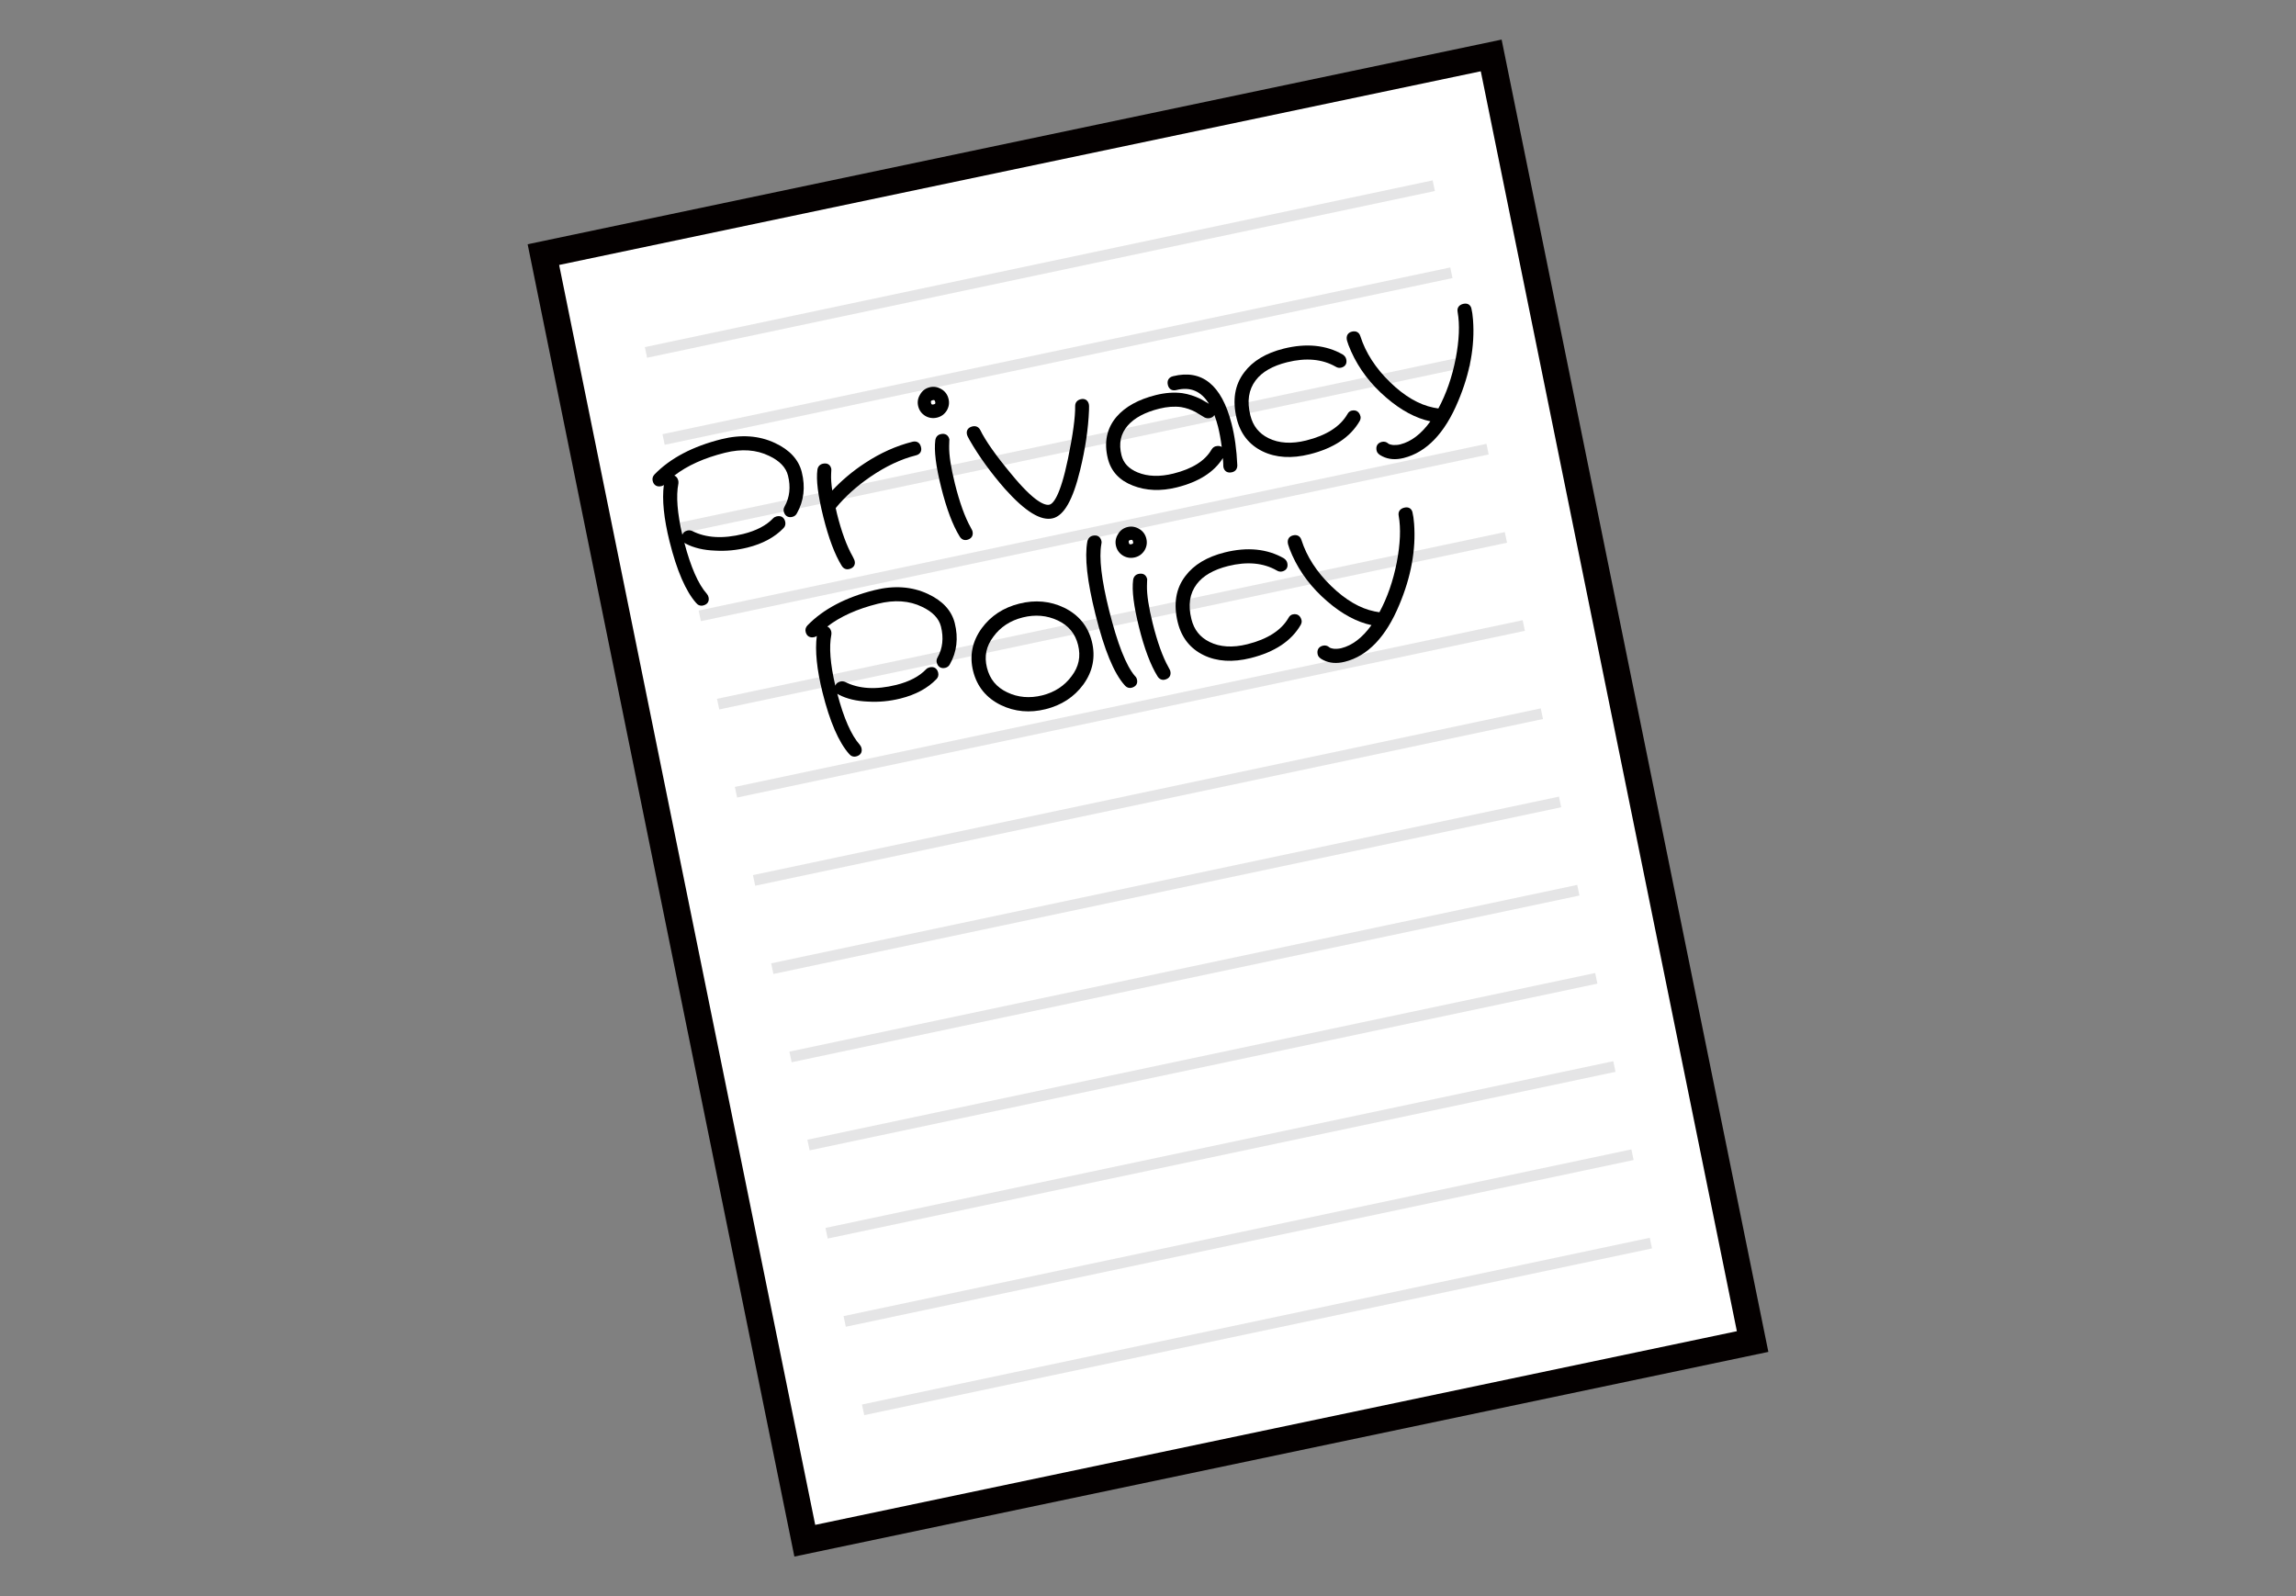
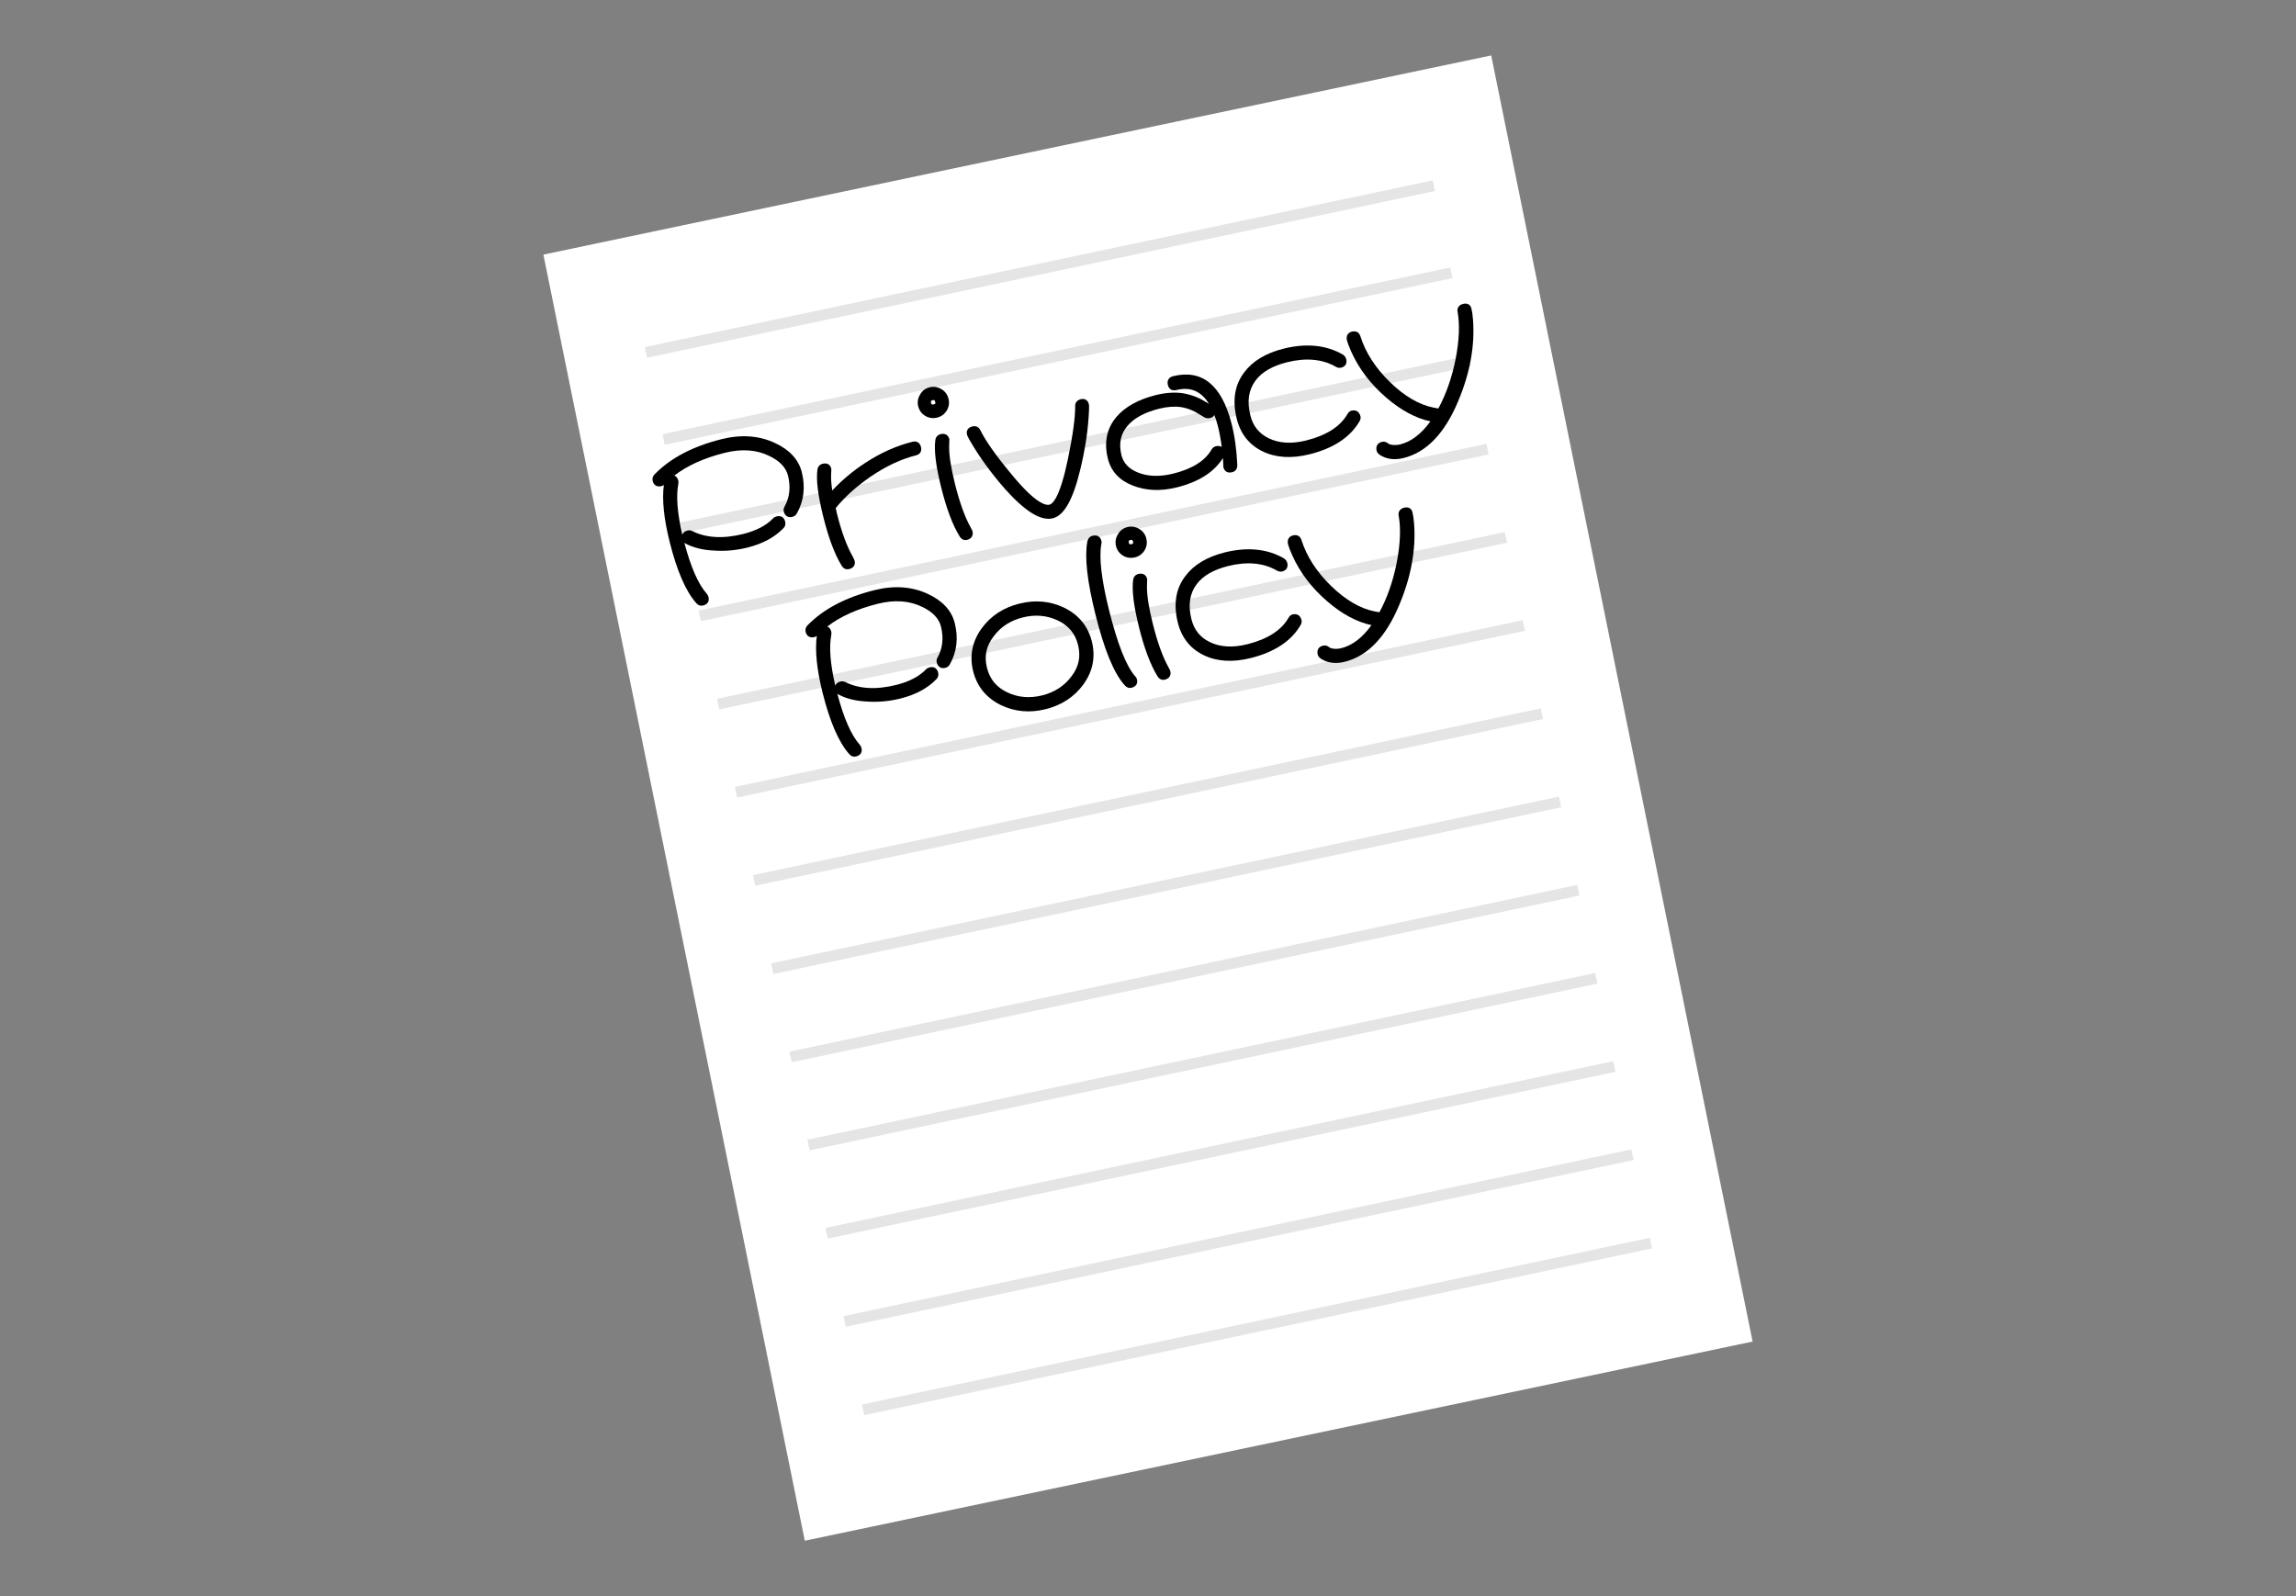
<svg xmlns="http://www.w3.org/2000/svg" version="1.1" id="レイヤー_1" x="0px" y="0px" width="1014px" height="705px" viewBox="0 0 1014 705" enable-background="new 0 0 1014 705" xml:space="preserve">
  <rect x="0" y="0" width="1014" height="705" fill="#808080" stroke="none" />
  <g>
    <g>
      <polygon fill="#FFFFFF" points="774.019,592.543 355.429,680.514 239.981,112.456 658.57,24.486   " />
-       <path fill="#040000" d="M350.826,687.514L233.027,107.884l430.145-90.398l117.801,579.629L350.826,687.514z M246.936,117.027    L360.03,673.514l407.034-85.541L653.969,31.486L246.936,117.027z" />
    </g>
    <g opacity="0.35">
      <line x1="285.137" y1="155.817" x2="633.178" y2="82.167" />
      <rect x="456.758" y="-58.881" transform="matrix(0.207 0.978 -0.978 0.207 480.575 -354.849)" fill="#B5B5B6" width="4.8" height="355.748" />
    </g>
    <g opacity="0.35">
      <line x1="293.021" y1="194.289" x2="641.061" y2="120.639" />
      <rect x="464.641" y="-20.41" transform="matrix(0.207 0.978 -0.978 0.207 524.347 -332.065)" fill="#B5B5B6" width="4.799" height="355.747" />
    </g>
    <g opacity="0.35">
      <line x1="301.002" y1="233.248" x2="649.043" y2="159.598" />
      <rect x="472.623" y="18.548" transform="matrix(0.207 0.978 -0.978 0.207 568.789 -308.984)" fill="#B5B5B6" width="4.799" height="355.748" />
    </g>
    <g opacity="0.35">
      <line x1="308.983" y1="272.206" x2="657.023" y2="198.555" />
      <rect x="480.604" y="57.507" transform="matrix(0.207 0.978 -0.978 0.207 613.23 -285.904)" fill="#B5B5B6" width="4.799" height="355.747" />
    </g>
    <g opacity="0.35">
      <line x1="316.965" y1="311.165" x2="665.006" y2="237.514" />
      <rect x="488.586" y="96.465" transform="matrix(0.207 0.978 -0.978 0.207 657.78 -262.791)" fill="#B5B5B6" width="4.799" height="355.748" />
    </g>
    <g opacity="0.35">
      <line x1="324.948" y1="350.123" x2="672.986" y2="276.472" />
      <rect x="496.568" y="135.424" transform="matrix(0.207 0.978 -0.978 0.207 702.115 -239.745)" fill="#B5B5B6" width="4.799" height="355.746" />
    </g>
    <g opacity="0.35">
      <line x1="332.93" y1="389.08" x2="680.97" y2="315.431" />
      <rect x="504.55" y="174.382" transform="matrix(0.207 0.978 -0.978 0.207 746.557 -216.665)" fill="#B5B5B6" width="4.799" height="355.747" />
    </g>
    <g opacity="0.35">
      <line x1="340.911" y1="428.037" x2="688.952" y2="354.389" />
      <rect x="512.531" y="213.34" transform="matrix(0.207 0.978 -0.978 0.207 791.048 -193.562)" fill="#B5B5B6" width="4.801" height="355.748" />
    </g>
    <g opacity="0.35">
      <line x1="348.893" y1="466.998" x2="696.933" y2="393.348" />
      <rect x="520.513" y="252.3" transform="matrix(0.207 0.978 -0.978 0.207 835.56 -170.442)" fill="#B5B5B6" width="4.799" height="355.746" />
    </g>
    <g opacity="0.35">
      <line x1="356.876" y1="505.955" x2="704.916" y2="432.307" />
      <rect x="528.495" y="291.257" transform="matrix(0.207 0.978 -0.978 0.207 879.935 -147.397)" fill="#B5B5B6" width="4.801" height="355.747" />
    </g>
    <g opacity="0.35">
      <line x1="364.857" y1="544.914" x2="712.898" y2="471.264" />
      <rect x="536.477" y="330.215" transform="matrix(0.207 0.978 -0.978 0.207 924.378 -124.314)" fill="#B5B5B6" width="4.801" height="355.748" />
    </g>
    <g opacity="0.35">
      <line x1="372.839" y1="583.873" x2="720.879" y2="510.225" />
      <rect x="544.458" y="369.175" transform="matrix(0.207 0.978 -0.978 0.207 968.822 -101.229)" fill="#B5B5B6" width="4.801" height="355.747" />
    </g>
    <g opacity="0.35">
-       <line x1="380.82" y1="622.832" x2="728.861" y2="549.182" />
      <rect x="552.441" y="408.133" transform="matrix(0.207 0.978 -0.978 0.207 1013.398 -78.055)" fill="#B5B5B6" width="4.801" height="355.748" />
    </g>
    <g>
      <path d="M310.59,267.412c-1.22,0.305-2.33-0.075-3.129-1.068c-4.582-5.152-8.55-14.304-11.754-27.153    c-2.528-10.145-3.377-18.535-2.528-24.984c-0.312,0.237-0.661,0.407-1.034,0.5c-1.959,0.489-3.413-0.359-3.889-2.267    c-0.266-1.062,0.014-2.063,0.807-2.897c6.96-7.175,16.904-12.408,29.566-15.565c8.694-2.168,16.648-1.6,23.637,1.689    c6.478,3.016,10.462,7.349,11.84,12.877c1.648,6.609,0.922,12.723-2.156,18.171c-0.406,0.796-1.101,1.355-1.982,1.575    c-1.908,0.477-3.339-0.41-3.828-2.368c-0.13-0.52-0.164-1.336,0.403-2.279c2.221-3.98,2.722-8.561,1.47-13.579    c-0.896-3.598-3.697-6.526-8.325-8.706c-5.607-2.749-12.183-3.206-19.559-1.367c-9.128,2.275-16.607,5.65-22.317,10.061    c0.853,0.338,1.462,1.083,1.736,2.182c0.086,0.346,0.109,0.752,0.072,1.242c-0.004,0.047-0.01,0.094-0.019,0.141    c-1.075,5.452-0.485,13.03,1.749,22.543c0.322-0.894,1.08-1.532,2.213-1.814c0.68-0.169,1.372-0.118,2.059,0.15    c6.127,3.136,13.714,3.569,22.66,1.339c5.752-1.435,10.186-3.762,13.175-6.917c0.41-0.41,0.907-0.682,1.503-0.83    c1.908-0.476,3.331,0.38,3.807,2.287c0.277,1.111,0.012,2.141-0.746,2.899c-3.851,4.015-9.203,6.906-15.891,8.573    c-4.794,1.195-9.634,1.651-14.385,1.354c-4.981-0.184-9.316-1.21-12.856-3.046c-0.251-0.128-0.464-0.269-0.645-0.416    c2.831,10.759,6.157,18.329,9.896,22.521c0.383,0.446,0.633,0.921,0.759,1.43C313.36,265.543,312.498,266.936,310.59,267.412z" />
      <path d="M352.941,208.833c1.579,6.332,0.899,12.096-2.036,17.29c-0.274,0.533-0.685,0.866-1.229,1.002    c-1.256,0.313-2.046-0.185-2.373-1.495c-0.108-0.436-0.02-0.893,0.268-1.37c2.403-4.31,2.938-9.138,1.604-14.487    c-0.993-3.983-3.987-7.151-8.979-9.502c-5.879-2.882-12.664-3.364-20.359-1.445c-11.845,2.953-20.871,7.669-27.084,14.145    c-0.271,0.301-0.572,0.49-0.899,0.571c-1.311,0.327-2.121-0.136-2.436-1.393c-0.163-0.655,0.007-1.247,0.514-1.78    c6.825-7.034,16.487-12.11,28.986-15.227c8.46-2.109,16.071-1.572,22.836,1.61C347.919,199.622,351.649,203.648,352.941,208.833z     M311.732,263.977c0.301,1.201-0.179,1.958-1.433,2.271c-0.766,0.191-1.398-0.028-1.903-0.656    c-4.513-5.077-8.354-13.974-11.524-26.691c-2.749-11.024-3.487-19.797-2.215-26.318c0.097-0.776,0.499-1.255,1.21-1.432    c1.362-0.34,2.203,0.117,2.516,1.372c0.054,0.219,0.066,0.505,0.04,0.86c-1.177,5.976-0.452,14.229,2.174,24.762    c2.994,12.009,6.544,20.313,10.646,24.911C311.488,263.342,311.652,263.65,311.732,263.977z M345.603,230.663    c0.177,0.71,0.031,1.297-0.432,1.76c-3.727,3.885-8.838,6.639-15.333,8.258c-4.695,1.17-9.367,1.611-14.019,1.321    c-4.857-0.181-8.982-1.151-12.379-2.914c-0.533-0.271-0.852-0.627-0.961-1.064c-0.34-1.363,0.116-2.203,1.372-2.516    c0.437-0.109,0.881-0.074,1.33,0.103c6.315,3.239,14.111,3.699,23.39,1.386c6.004-1.497,10.589-3.914,13.757-7.256    c0.23-0.231,0.538-0.396,0.921-0.491C344.504,228.936,345.289,229.408,345.603,230.663z" />
      <path d="M375.021,251.347c-1.327,0.331-2.522-0.195-3.28-1.442c-3.044-4.889-5.78-12.146-8.127-21.559    c-2.388-9.576-3.241-16.426-2.61-20.943c0.219-1.348,1.045-2.252,2.331-2.573c1.908-0.476,3.316,0.319,3.767,2.125    c0.053,0.212,0.086,0.34-0.051,2.474c-0.094,1.895,0.075,4.318,0.5,7.216c4.268-4.564,9.139-8.646,14.512-12.154    c6.754-4.44,13.801-7.596,20.938-9.375c1.829-0.456,3.248,0.396,3.705,2.226c0.265,0.896,0.209,1.721-0.182,2.402    c-0.39,0.681-1.071,1.147-2.024,1.385c-6.541,1.631-13.298,4.811-20.083,9.451c-6.083,4.167-11.243,8.816-15.342,13.828    c0.159,0.793,0.345,1.61,0.552,2.439c1.979,7.938,4.309,14.297,6.926,18.897c0.639,1.242,0.81,1.669,0.878,1.939    C377.881,249.49,376.979,250.859,375.021,251.347z" />
      <path d="M405.541,197.631c0.367,1.242-0.077,2.019-1.331,2.332c-6.714,1.673-13.537,4.883-20.47,9.625    c-6.389,4.375-11.705,9.209-15.951,14.499c0.19,0.996,0.415,2.013,0.673,3.049c2.015,8.079,4.362,14.479,7.048,19.2    c0.45,0.875,0.703,1.42,0.757,1.637c0.286,1.147-0.228,1.884-1.536,2.211c-0.819,0.203-1.475-0.097-1.964-0.902    c-2.999-4.818-5.661-11.894-7.989-21.227c-2.326-9.333-3.189-16.161-2.585-20.485c0.138-0.846,0.614-1.371,1.434-1.575    c1.255-0.313,2.026,0.104,2.311,1.25c0.028,0.11-0.001,0.813-0.083,2.107c-0.124,2.524,0.181,5.84,0.915,9.945    c4.603-5.262,9.918-9.863,15.95-13.802c6.673-4.389,13.531-7.462,20.572-9.217C404.49,195.98,405.241,196.431,405.541,197.631z" />
      <path d="M427.109,238.448c-1.336,0.333-2.543-0.229-3.311-1.543c-3.048-4.927-5.79-12.211-8.137-21.623    c-2.346-9.404-3.192-16.225-2.592-20.85c0.192-1.397,1.013-2.342,2.313-2.666c1.959-0.488,3.406,0.329,3.869,2.186    c0.047,0.19,0.046,0.379,0.006,0.558c-0.013,0.202-0.037,0.789-0.074,2.48c-0.082,3.951,0.77,9.539,2.532,16.608    c2.074,8.319,4.412,14.823,6.95,19.331c0.661,1.201,0.762,1.484,0.813,1.69C429.955,236.528,429.069,237.959,427.109,238.448z     M413.902,184.434c-1.83,0.457-3.58,0.223-5.199-0.695c-1.665-0.999-2.729-2.433-3.188-4.275c-0.462-1.851-0.163-3.632,0.89-5.291    c0.898-1.59,2.31-2.656,4.163-3.119c1.786-0.445,3.558-0.151,5.267,0.876c1.572,0.946,2.603,2.358,3.061,4.198    c0.46,1.841,0.192,3.606-0.793,5.245C417.086,182.971,415.678,183.992,413.902,184.434z M411.903,176.759    c-0.775,0.192-0.917,0.43-0.724,1.205c0.155,0.627,0.307,0.86,1.184,0.642c0.717-0.179,0.841-0.385,0.662-1.103    C412.817,176.672,412.576,176.591,411.903,176.759z" />
      <path d="M417.731,176.417c0.381,1.529,0.16,2.975-0.659,4.337c-0.833,1.311-1.986,2.148-3.459,2.516    c-1.529,0.382-2.969,0.19-4.317-0.576c-1.365-0.818-2.237-1.992-2.618-3.521c-0.381-1.527-0.135-2.98,0.74-4.358    c0.764-1.35,1.911-2.215,3.439-2.597c1.474-0.367,2.927-0.121,4.357,0.739C416.51,173.737,417.351,174.891,417.731,176.417z     M428.314,234.91c0.313,1.257-0.186,2.047-1.495,2.373c-0.819,0.204-1.481-0.122-1.984-0.983    c-3.013-4.871-5.683-11.975-8.009-21.309c-2.286-9.169-3.143-15.969-2.566-20.403c0.125-0.901,0.596-1.453,1.414-1.657    c1.31-0.326,2.115,0.111,2.414,1.312c-0.027-0.108-0.062,0.798-0.104,2.722c-0.085,4.079,0.771,9.721,2.567,16.925    c2.109,8.461,4.466,15.005,7.068,19.63C428.04,234.283,428.273,234.746,428.314,234.91z M414.189,177.213    c-0.354-1.419-1.214-1.958-2.576-1.618c-1.421,0.354-1.953,1.241-1.599,2.659c0.341,1.365,1.219,1.87,2.639,1.516    C414.017,179.43,414.531,178.579,414.189,177.213z" />
      <path d="M464.994,228.915c-5.267,1.313-12.205-2.947-21.211-13.023c-6.277-7.176-11.553-14.481-15.687-21.723    c-0.761-1.339-0.946-1.861-1.022-2.167c-0.449-1.806,0.421-3.168,2.329-3.645c1.521-0.379,2.8,0.189,3.505,1.558    c2.33,4.773,6.9,11.264,13.596,19.313c10.582,12.946,15.187,14.123,16.991,13.674c1.562-0.39,4.699-3.544,8.174-20.295    c2.174-10.551,3.238-18.366,3.162-23.228c-0.022-1.543,0.869-2.651,2.445-3.044c1.779-0.444,3.158,0.385,3.603,2.164    c0.082,0.328,0.153,0.893,0.074,2.598c-0.321,8.286-1.64,17.206-3.918,26.502C473.87,220.709,469.932,227.684,464.994,228.915z" />
      <path d="M479.714,178.79c0.082,0.327,0.095,1.079,0.04,2.251c-0.32,8.254-1.615,17.012-3.885,26.273    c-3.023,12.522-6.744,19.334-11.166,20.437c-4.748,1.184-11.423-3.035-20.025-12.66c-6.245-7.138-11.425-14.31-15.539-21.517    c-0.52-0.914-0.817-1.536-0.899-1.863c-0.286-1.146,0.198-1.875,1.454-2.188c0.983-0.245,1.698,0.07,2.148,0.943    c2.371,4.858,6.95,11.368,13.74,19.53c8.424,10.307,14.491,14.996,18.204,14.07c3.274-0.816,6.294-7.887,9.058-21.215    c2.203-10.693,3.265-18.523,3.188-23.491c-0.015-0.981,0.498-1.603,1.536-1.86C478.713,177.213,479.43,177.643,479.714,178.79z" />
      <path d="M519.764,215.259c-7.093,1.769-13.632,1.507-19.433-0.776c-5.93-2.279-9.651-6.285-11.052-11.903    c-1.792-7.188-0.507-13.406,3.822-18.481c3.838-4.458,9.681-7.688,17.368-9.604c4.165-1.038,8.11-1.32,11.725-0.837    c2.722,0.417,5.413,1.274,8.021,2.552c1.277,0.764,2.508,1.475,3.715,2.143c-3.471-5.62-8.223-7.618-14.363-6.087    c-1.909,0.476-3.325-0.349-3.788-2.206c-0.488-1.959,0.359-3.413,2.268-3.889c12.772-3.185,21.463,3.839,25.833,20.875    c1.401,5.395,2.265,11.586,2.562,18.398c0.043,1.622-0.782,2.751-2.259,3.119c-1.96,0.489-3.398-0.298-3.849-2.104    c-0.051-0.201-0.098-0.506-0.117-1.994c-0.043-0.724-0.094-1.441-0.151-2.148C536.248,208.493,529.419,212.852,519.764,215.259z     M511.969,180.506c-6.276,1.565-10.946,4.059-13.88,7.413c-3.182,3.646-4.096,7.951-2.797,13.16    c0.863,3.463,3.195,5.942,7.128,7.577c4.451,1.845,9.777,2.016,15.824,0.507c8.309-2.071,13.967-5.637,16.815-10.595    c0.58-0.964,1.315-1.316,1.835-1.446c1.06-0.264,1.973-0.156,2.67,0.284c-0.409-3.24-0.957-6.24-1.634-8.957    c-0.481-1.869-1.018-3.58-1.606-5.133c-0.381,0.663-1.029,1.113-1.93,1.337c-0.747,0.187-1.512,0.118-2.271-0.202    c-0.051-0.023-0.102-0.049-0.149-0.077l-3.991-2.397c-1.965-1.05-4.112-1.787-6.332-2.162    C518.726,179.406,515.459,179.636,511.969,180.506z" />
      <path d="M535.334,181.096c0.379,1.297-0.029,2.095-1.229,2.394c-0.491,0.123-0.997,0.074-1.515-0.145    c-1.296-0.777-2.626-1.575-3.988-2.396c-2.143-1.146-4.392-1.919-6.752-2.316c-3.125-0.438-6.516-0.202-10.172,0.71    c-6.549,1.633-11.38,4.229-14.492,7.787c-3.428,3.928-4.446,8.674-3.059,14.241c0.953,3.821,3.563,6.62,7.833,8.395    c4.718,1.954,10.243,2.143,16.575,0.563c8.679-2.164,14.533-5.885,17.564-11.162c0.286-0.477,0.648-0.771,1.086-0.879    c1.363-0.34,2.203,0.117,2.516,1.372c0.109,0.438,0.019,0.896-0.268,1.371c-3.593,6.287-10.245,10.643-19.959,13.063    c-6.878,1.715-13.112,1.474-18.704-0.728c-5.578-2.145-9.021-5.838-10.328-11.078c-1.7-6.821-0.51-12.625,3.572-17.412    c3.686-4.28,9.267-7.354,16.746-9.219c4.037-1.007,7.796-1.276,11.275-0.812c2.591,0.397,5.143,1.212,7.652,2.439    c1.567,0.944,3.122,1.831,4.664,2.664C534.897,180.279,535.225,180.66,535.334,181.096z M542.718,187.342    c1.388,5.336,2.231,11.388,2.526,18.153c0.024,1.037-0.427,1.672-1.353,1.902c-1.31,0.326-2.106-0.084-2.393-1.229    c-0.041-0.164-0.069-0.735-0.082-1.719c-0.379-6.167-1.151-11.597-2.321-16.291c-3.554-13.78-10.159-19.468-19.819-17.059    c-1.257,0.313-2.033-0.131-2.332-1.332c-0.327-1.311,0.136-2.121,1.394-2.435C530.397,164.327,538.524,170.996,542.718,187.342z" />
      <path d="M578.383,200.644c-7.943,1.98-14.93,1.549-20.768-1.284c-5.912-2.868-9.753-7.7-11.415-14.364    c-2.029-8.142-0.908-15.067,3.335-20.583c3.707-4.964,9.561-8.478,17.388-10.43c9.979-2.487,18.768-1.608,26.118,2.616    c0.824,0.57,1.293,1.224,1.487,1.999c0.475,1.908-0.349,3.324-2.206,3.787c-0.801,0.199-1.617,0.066-2.363-0.384    c-5.907-3.416-13.16-4.095-21.537-2.005c-6.407,1.597-11.066,4.274-13.848,7.96c-3.156,4.166-3.93,9.249-2.362,15.54    c1.161,4.653,3.771,7.934,7.98,10.025c4.609,2.29,10.218,2.636,16.67,1.027c8.907-2.221,15.034-6.137,18.209-11.641    c0.515-1.008,1.273-1.391,1.813-1.525c1.96-0.489,3.437,0.45,3.951,2.512c0.152,0.614,0.044,1.292-0.318,2.017    C596.416,193.064,588.979,198.001,578.383,200.644z" />
      <path d="M599.671,184.186c0.081,0.327,0.007,0.725-0.227,1.188c-3.92,6.833-11.038,11.534-21.353,14.106    c-7.694,1.919-14.346,1.521-19.951-1.2c-5.606-2.717-9.197-7.242-10.775-13.574c-1.946-7.805-0.907-14.324,3.122-19.562    c3.563-4.771,9.138-8.104,16.726-9.996c9.714-2.422,18.126-1.591,25.229,2.491c0.49,0.344,0.798,0.759,0.921,1.25    c0.313,1.256-0.132,2.033-1.331,2.332c-0.492,0.122-0.978,0.041-1.453-0.246c-6.234-3.605-13.717-4.32-22.448-2.144    c-6.713,1.674-11.553,4.477-14.514,8.401c-3.359,4.434-4.215,9.951-2.568,16.554c1.238,4.968,4.107,8.572,8.608,10.811    c4.895,2.432,10.728,2.804,17.496,1.116c9.277-2.313,15.597-6.381,18.957-12.205c0.272-0.531,0.627-0.853,1.064-0.961    C598.484,182.221,599.316,182.767,599.671,184.186z" />
      <path d="M619.923,202.287c-3.548,0.885-6.72,0.639-9.427-0.733c-1.468-0.698-2.271-1.466-2.504-2.398    c-0.502-2.011,0.339-3.495,2.246-3.971c1.039-0.259,2.02-0.02,2.838,0.689c0.13,0.125,0.549,0.476,2.129,0.68    c1.091,0.065,2.199-0.025,3.219-0.279c4.815-1.2,9.28-4.619,13.292-10.172c-6.454-1.365-12.982-4.868-19.44-10.432    c-6.877-5.874-12.115-12.753-15.563-20.442c-0.979-2.229-1.575-3.8-1.826-4.806c-0.501-2.012,0.308-3.488,2.165-3.951    c1.822-0.454,3.224,0.319,3.751,2.068c2.319,7.276,6.74,14.113,13.137,20.305c6.307,6.131,12.747,9.898,19.146,11.198    c0.544,0.066,1.277,0.193,2.148,0.371c3.473-6.419,6.052-13.833,7.663-22.052c1.552-8.089,1.837-15.005,0.85-20.554    c-0.355-1.768,0.55-3.115,2.426-3.584c2.187-0.545,3.316,0.666,3.645,1.98c0.328,1.316,0.57,3.023,0.724,5.072    c0.863,11.464-1.331,23.513-6.518,35.811C638.146,191.284,630.037,199.765,619.923,202.287z" />
      <path d="M648.65,136.495c0.313,1.257,0.544,2.88,0.692,4.871c0.853,11.325-1.29,23.076-6.428,35.256    c-5.751,13.897-13.514,22.065-23.282,24.5c-3.274,0.817-6.141,0.604-8.595-0.64c-1.119-0.533-1.745-1.072-1.881-1.617    c-0.341-1.364,0.116-2.203,1.372-2.516c0.655-0.164,1.24-0.021,1.76,0.43c0.463,0.464,1.383,0.786,2.762,0.964    c1.295,0.082,2.517-0.019,3.663-0.305c5.567-1.388,10.582-5.451,15.049-12.187c-6.861-1.014-13.764-4.51-20.702-10.491    c-6.778-5.787-11.863-12.462-15.254-20.022c-0.941-2.142-1.525-3.677-1.757-4.605c-0.34-1.364,0.089-2.196,1.291-2.496    c1.199-0.299,1.969,0.117,2.312,1.249c2.396,7.521,6.879,14.459,13.451,20.821c6.503,6.321,13.083,10.159,19.74,11.513    c0.777,0.098,1.78,0.282,3.009,0.555c3.769-6.736,6.51-14.463,8.221-23.181c1.588-8.279,1.871-15.277,0.852-20.995    c-0.231-1.159,0.28-1.896,1.536-2.209C647.661,135.089,648.393,135.459,648.65,136.495z" />
    </g>
    <g>
      <path d="M378.142,334.091c-1.221,0.305-2.331-0.076-3.129-1.068c-4.582-5.152-8.551-14.304-11.754-27.154    c-2.529-10.145-3.379-18.536-2.529-24.984c-0.313,0.237-0.661,0.407-1.035,0.501c-1.959,0.487-3.412-0.359-3.888-2.268    c-0.265-1.062,0.014-2.063,0.808-2.896c6.959-7.173,16.902-12.409,29.564-15.565c8.694-2.168,16.648-1.6,23.639,1.689    c6.477,3.016,10.461,7.349,11.839,12.876c1.647,6.608,0.923,12.722-2.156,18.171c-0.406,0.797-1.101,1.357-1.982,1.576    c-1.908,0.477-3.339-0.41-3.827-2.368c-0.131-0.521-0.166-1.338,0.402-2.281c2.22-3.979,2.722-8.559,1.47-13.577    c-0.896-3.597-3.698-6.526-8.325-8.706c-5.607-2.749-12.183-3.206-19.559-1.366c-9.127,2.275-16.607,5.65-22.316,10.059    c0.852,0.338,1.461,1.083,1.735,2.183c0.087,0.347,0.11,0.751,0.072,1.241c-0.003,0.048-0.011,0.095-0.02,0.142    c-1.073,5.451-0.484,13.028,1.751,22.542c0.322-0.893,1.078-1.531,2.212-1.814c0.68-0.17,1.374-0.119,2.06,0.151    c6.125,3.135,13.713,3.568,22.659,1.339c5.753-1.435,10.185-3.762,13.175-6.917c0.41-0.41,0.907-0.682,1.503-0.831    c1.907-0.476,3.331,0.381,3.808,2.289c0.276,1.109,0.012,2.139-0.747,2.898c-3.851,4.016-9.204,6.906-15.891,8.573    c-4.793,1.195-9.633,1.649-14.384,1.354c-4.982-0.184-9.317-1.209-12.857-3.046c-0.251-0.129-0.464-0.269-0.645-0.417    c2.831,10.759,6.157,18.33,9.896,22.52c0.382,0.448,0.633,0.923,0.759,1.432C380.911,332.224,380.049,333.616,378.142,334.091z" />
      <path d="M420.493,275.512c1.578,6.333,0.897,12.095-2.038,17.29c-0.273,0.534-0.684,0.867-1.229,1.003    c-1.256,0.313-2.046-0.187-2.373-1.495c-0.108-0.438-0.02-0.895,0.268-1.371c2.404-4.31,2.94-9.139,1.605-14.488    c-0.993-3.983-3.987-7.149-8.978-9.5c-5.88-2.883-12.665-3.365-20.36-1.446c-11.846,2.953-20.871,7.669-27.083,14.145    c-0.273,0.3-0.573,0.489-0.9,0.571c-1.311,0.326-2.122-0.136-2.436-1.392c-0.162-0.656,0.008-1.249,0.514-1.781    c6.824-7.035,16.487-12.11,28.986-15.228c8.46-2.109,16.071-1.571,22.836,1.611C415.47,266.3,419.2,270.328,420.493,275.512z     M379.284,330.657c0.3,1.201-0.18,1.957-1.434,2.271c-0.766,0.19-1.399-0.028-1.903-0.656    c-4.514-5.077-8.353-13.974-11.524-26.692c-2.749-11.023-3.487-19.796-2.215-26.317c0.097-0.777,0.498-1.256,1.209-1.433    c1.363-0.34,2.203,0.118,2.517,1.372c0.054,0.22,0.067,0.507,0.04,0.86c-1.177,5.977-0.452,14.23,2.174,24.763    c2.994,12.008,6.543,20.313,10.646,24.911C379.039,330.022,379.202,330.33,379.284,330.657z M413.153,297.341    c0.176,0.711,0.031,1.298-0.432,1.761c-3.728,3.886-8.838,6.638-15.332,8.257c-4.696,1.171-9.368,1.611-14.02,1.322    c-4.857-0.181-8.982-1.152-12.379-2.914c-0.533-0.271-0.852-0.627-0.961-1.064c-0.34-1.363,0.116-2.202,1.373-2.517    c0.436-0.107,0.88-0.073,1.33,0.104c6.313,3.237,14.109,3.699,23.389,1.385c6.004-1.496,10.59-3.914,13.757-7.256    c0.231-0.231,0.538-0.394,0.921-0.49C412.056,295.616,412.839,296.086,413.153,297.341z" />
      <path d="M461.811,313.23c-7.017,1.751-13.666,1.146-19.761-1.794c-6.447-3.142-10.575-8.195-12.277-15.021    c-1.688-6.771-0.407-13.143,3.807-18.94c4.004-5.461,9.592-9.116,16.607-10.864c7.014-1.749,13.662-1.146,19.761,1.795    c6.447,3.142,10.569,8.167,12.258,14.937c1.701,6.825,0.428,13.226-3.786,19.023C474.413,307.828,468.827,311.482,461.811,313.23z     M451.706,272.706c-5.53,1.379-9.902,4.243-12.994,8.514c-3.172,4.187-4.098,8.653-2.846,13.678    c1.269,5.084,4.198,8.647,8.959,10.896c4.73,2.271,9.93,2.723,15.466,1.344c5.479-1.366,9.851-4.234,12.998-8.521    c3.168-4.18,4.087-8.675,2.821-13.751c-1.253-5.027-4.178-8.566-8.939-10.816C462.391,271.791,457.188,271.339,451.706,272.706z" />
      <path d="M481.04,283.633c1.619,6.497,0.422,12.504-3.593,18.026c-3.851,5.252-9.161,8.719-15.927,10.405    c-6.77,1.688-13.084,1.119-18.949-1.71c-6.138-2.991-10.016-7.732-11.635-14.229c-1.605-6.438-0.402-12.422,3.613-17.944    c3.85-5.25,9.159-8.719,15.928-10.406c6.767-1.688,13.083-1.117,18.948,1.71C475.563,272.477,479.435,277.195,481.04,283.633z     M477.273,284.573c-1.333-5.35-4.53-9.219-9.589-11.609c-5.062-2.391-10.484-2.864-16.269-1.422    c-5.842,1.456-10.399,4.448-13.676,8.975c-3.359,4.433-4.372,9.321-3.038,14.671c1.348,5.403,4.55,9.301,9.611,11.691    c5.004,2.403,10.426,2.878,16.268,1.422c5.785-1.443,10.344-4.435,13.675-8.976C477.614,294.894,478.621,289.975,477.273,284.573z    " />
      <path d="M499.716,303.78c-0.638,0.158-1.88,0.221-3.045-1.145c-4.739-5.294-8.957-15.524-12.878-31.253    c-3.684-14.771-4.853-25.313-3.578-32.23c0.297-1.34,1.119-2.221,2.324-2.521c1.959-0.488,3.413,0.359,3.89,2.268    c0.114,0.463,0.103,0.949-0.038,1.447c-1.08,5.945,0.062,15.737,3.394,29.108c3.686,14.782,7.529,24.573,11.425,29.106    c0.447,0.383,0.754,0.905,0.916,1.556C502.575,301.921,501.675,303.292,499.716,303.78z" />
      <path d="M500.963,300.405c0.283,1.146-0.228,1.884-1.538,2.21c-0.653,0.163-1.271-0.089-1.84-0.759    c-4.582-5.119-8.791-15.373-12.629-30.765c-3.605-14.463-4.793-25.035-3.56-31.721c0.189-0.859,0.668-1.385,1.433-1.575    c1.311-0.327,2.121,0.138,2.435,1.394c0.067,0.273,0.054,0.565-0.042,0.879c-1.137,6.141-0.003,16.032,3.399,29.675    c3.768,15.118,7.685,25.012,11.748,29.681C500.655,299.643,500.853,299.969,500.963,300.405z" />
      <path d="M514.472,300.187c-1.333,0.333-2.54-0.229-3.31-1.542c-3.047-4.927-5.791-12.211-8.137-21.624    c-2.344-9.404-3.192-16.226-2.593-20.849c0.192-1.397,1.013-2.343,2.313-2.667c1.959-0.488,3.405,0.329,3.869,2.186    c0.047,0.189,0.047,0.381,0.005,0.561c-0.014,0.208-0.037,0.804-0.075,2.477c-0.082,3.952,0.771,9.539,2.534,16.61    c2.074,8.318,4.413,14.822,6.949,19.331c0.663,1.2,0.762,1.484,0.813,1.69C517.317,298.267,516.432,299.699,514.472,300.187z     M501.268,246.174c-1.831,0.456-3.579,0.222-5.201-0.696c-1.666-1-2.73-2.433-3.189-4.275c-0.462-1.852-0.162-3.631,0.891-5.291    c0.897-1.589,2.309-2.656,4.162-3.119c1.788-0.445,3.561-0.15,5.267,0.877c1.572,0.945,2.604,2.357,3.063,4.197    c0.457,1.841,0.189,3.605-0.795,5.245C504.447,244.71,503.039,245.732,501.268,246.174z M499.266,238.5    c-0.773,0.192-0.916,0.429-0.725,1.205c0.157,0.625,0.308,0.859,1.184,0.642c0.72-0.179,0.842-0.386,0.664-1.103    C500.182,238.412,499.938,238.331,499.266,238.5z" />
      <path d="M505.095,238.158c0.38,1.527,0.159,2.974-0.659,4.338c-0.834,1.309-1.984,2.146-3.459,2.515    c-1.528,0.381-2.97,0.188-4.317-0.576c-1.366-0.819-2.235-1.992-2.618-3.521c-0.379-1.528-0.133-2.981,0.741-4.359    c0.762-1.35,1.91-2.215,3.438-2.597c1.474-0.368,2.927-0.121,4.359,0.74C503.873,235.476,504.713,236.629,505.095,238.158z     M515.677,296.65c0.313,1.257-0.186,2.047-1.495,2.372c-0.818,0.204-1.479-0.122-1.983-0.983    c-3.012-4.871-5.681-11.974-8.009-21.308c-2.287-9.169-3.143-15.97-2.566-20.405c0.125-0.899,0.596-1.45,1.414-1.655    c1.31-0.327,2.113,0.111,2.414,1.312c-0.028-0.109-0.062,0.798-0.104,2.721c-0.087,4.079,0.771,9.722,2.566,16.927    c2.109,8.461,4.465,15.003,7.068,19.629C515.404,296.022,515.637,296.486,515.677,296.65z M501.553,238.953    c-0.354-1.419-1.214-1.958-2.578-1.618c-1.42,0.354-1.952,1.24-1.598,2.66c0.34,1.364,1.219,1.869,2.639,1.516    C501.38,241.17,501.893,240.318,501.553,238.953z" />
      <path d="M552.356,290.655c-7.94,1.98-14.928,1.548-20.766-1.284c-5.913-2.867-9.755-7.701-11.417-14.365    c-2.029-8.142-0.906-15.066,3.338-20.582c3.705-4.965,9.561-8.478,17.386-10.43c9.979-2.488,18.769-1.608,26.119,2.615    c0.822,0.57,1.291,1.225,1.485,2c0.477,1.908-0.349,3.324-2.205,3.787c-0.799,0.199-1.615,0.066-2.362-0.384    c-5.906-3.416-13.16-4.095-21.537-2.005c-6.407,1.596-11.067,4.275-13.849,7.959c-3.157,4.168-3.929,9.251-2.36,15.541    c1.16,4.654,3.769,7.934,7.978,10.026c4.61,2.29,10.219,2.636,16.672,1.025c8.906-2.22,15.032-6.136,18.208-11.64    c0.514-1.008,1.272-1.392,1.814-1.525c1.959-0.488,3.436,0.451,3.949,2.513c0.152,0.614,0.047,1.291-0.316,2.016    C570.392,283.074,562.955,288.012,552.356,290.655z" />
      <path d="M573.645,274.197c0.082,0.327,0.007,0.725-0.225,1.187c-3.919,6.834-11.037,11.534-21.354,14.106    c-7.694,1.919-14.346,1.521-19.95-1.199c-5.605-2.718-9.196-7.242-10.776-13.574c-1.945-7.805-0.907-14.325,3.124-19.563    c3.563-4.771,9.139-8.104,16.726-9.996c9.712-2.421,18.124-1.591,25.23,2.492c0.489,0.344,0.797,0.758,0.919,1.249    c0.313,1.256-0.132,2.033-1.332,2.332c-0.489,0.123-0.977,0.041-1.453-0.246c-6.231-3.604-13.715-4.319-22.445-2.143    c-6.715,1.674-11.553,4.476-14.516,8.401c-3.36,4.434-4.214,9.95-2.568,16.554c1.237,4.968,4.106,8.572,8.608,10.811    c4.896,2.432,10.728,2.804,17.496,1.116c9.279-2.313,15.598-6.38,18.956-12.205c0.272-0.531,0.629-0.853,1.066-0.961    C572.461,272.231,573.291,272.777,573.645,274.197z" />
      <path d="M593.896,292.296c-3.548,0.885-6.719,0.639-9.426-0.733c-1.468-0.698-2.271-1.464-2.504-2.397    c-0.501-2.01,0.34-3.496,2.248-3.972c1.038-0.258,2.018-0.019,2.836,0.689c0.129,0.126,0.551,0.477,2.128,0.68    c1.093,0.067,2.201-0.024,3.221-0.279c4.816-1.2,9.281-4.619,13.291-10.171c-6.452-1.366-12.984-4.869-19.438-10.433    c-6.877-5.874-12.115-12.753-15.565-20.44c-0.979-2.23-1.575-3.801-1.825-4.807c-0.502-2.011,0.307-3.487,2.163-3.951    c1.823-0.455,3.225,0.319,3.752,2.069c2.318,7.274,6.741,14.112,13.137,20.303c6.308,6.132,12.748,9.898,19.146,11.2    c0.544,0.066,1.277,0.192,2.146,0.369c3.474-6.418,6.052-13.832,7.664-22.05c1.552-8.089,1.838-15.007,0.849-20.555    c-0.354-1.767,0.551-3.116,2.428-3.584c2.188-0.546,3.314,0.666,3.643,1.98c0.328,1.316,0.572,3.021,0.727,5.072    c0.862,11.464-1.331,23.512-6.521,35.811C612.122,281.294,604.013,289.776,593.896,292.296z" />
      <path d="M622.627,226.505c0.312,1.257,0.543,2.879,0.691,4.871c0.853,11.324-1.289,23.076-6.427,35.255    c-5.754,13.898-13.515,22.065-23.283,24.502c-3.276,0.815-6.141,0.604-8.595-0.64c-1.12-0.535-1.746-1.074-1.882-1.617    c-0.34-1.365,0.115-2.203,1.371-2.518c0.656-0.163,1.242-0.02,1.761,0.432c0.464,0.463,1.383,0.785,2.763,0.963    c1.294,0.082,2.518-0.019,3.663-0.305c5.566-1.388,10.582-5.451,15.047-12.187c-6.859-1.014-13.762-4.511-20.702-10.491    c-6.778-5.788-11.861-12.462-15.253-20.023c-0.939-2.142-1.525-3.677-1.756-4.605c-0.342-1.363,0.09-2.195,1.289-2.496    c1.2-0.299,1.972,0.117,2.312,1.251c2.397,7.519,6.881,14.458,13.453,20.82c6.504,6.321,13.083,10.158,19.741,11.513    c0.775,0.098,1.779,0.281,3.007,0.555c3.769-6.736,6.509-14.463,8.22-23.182c1.589-8.277,1.873-15.277,0.854-20.994    c-0.232-1.16,0.281-1.896,1.537-2.209C621.638,225.1,622.366,225.469,622.627,226.505z" />
    </g>
  </g>
</svg>